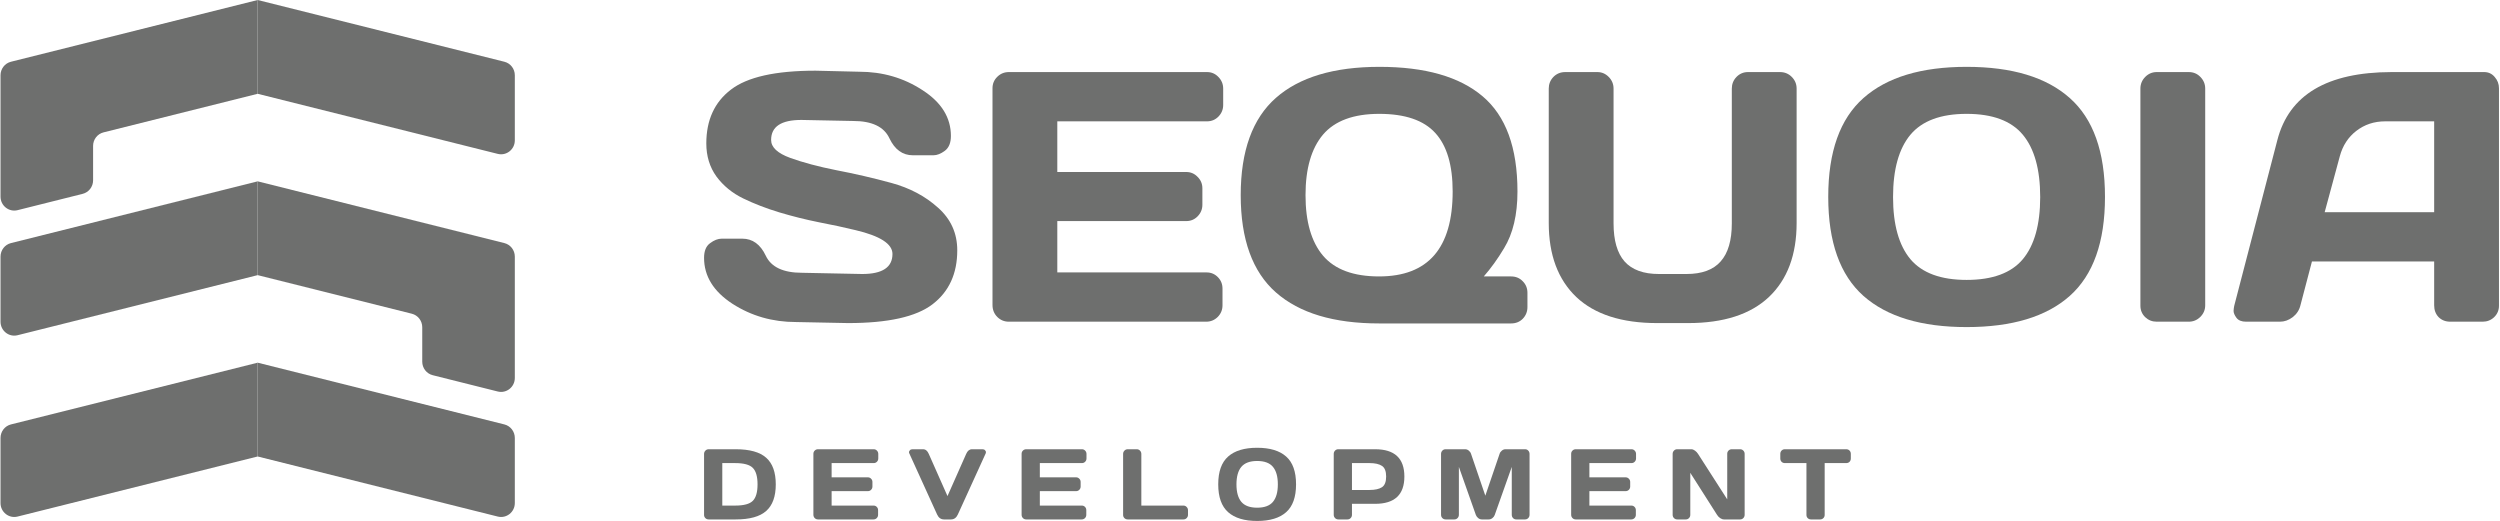
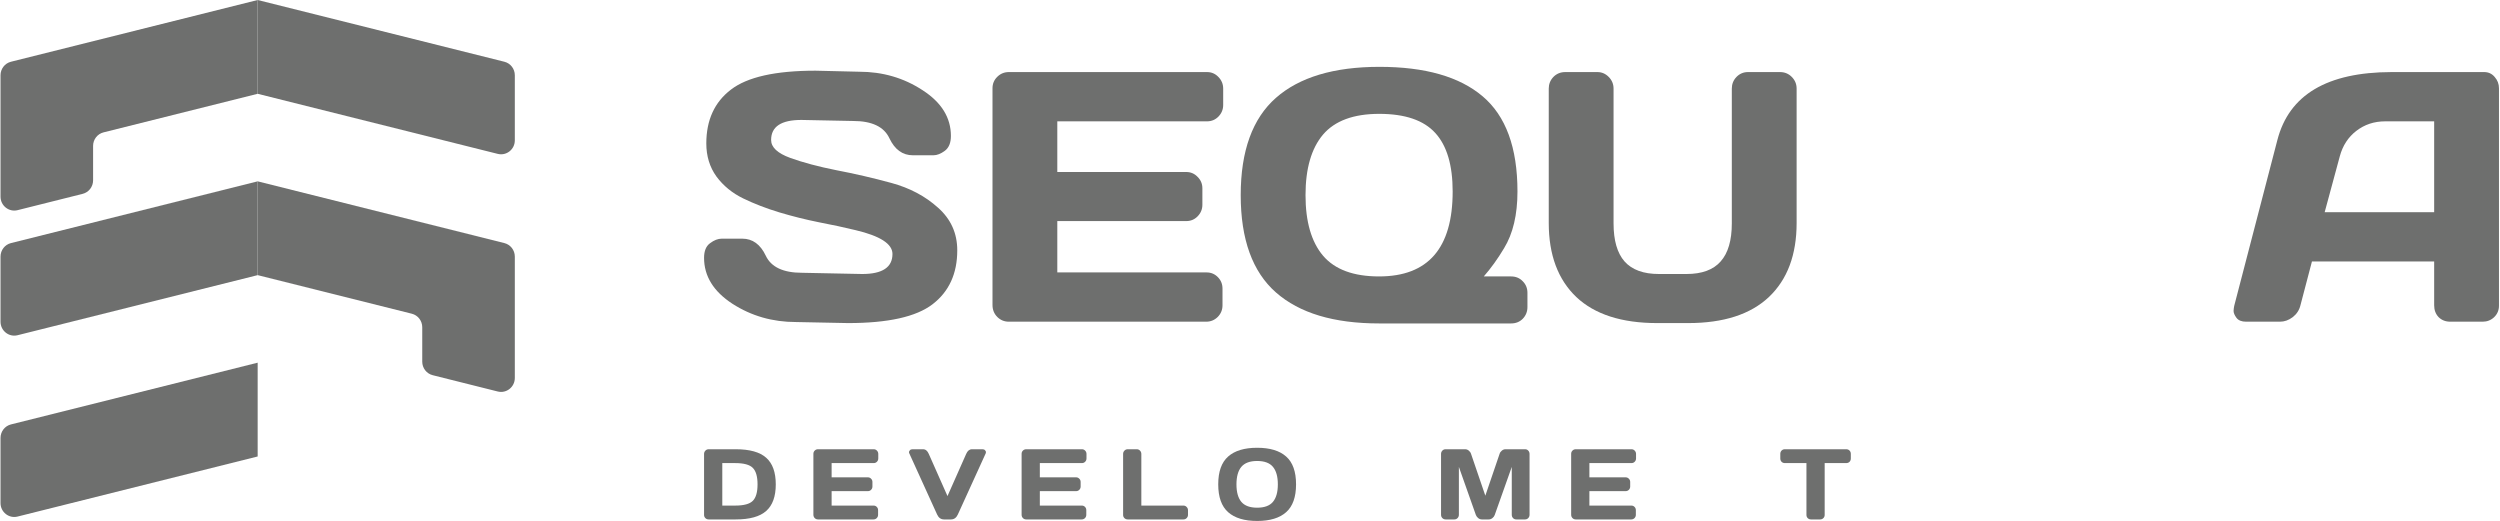
<svg xmlns="http://www.w3.org/2000/svg" width="168" height="35" viewBox="0 0 168 35" fill="none">
  <path d="M34.596 5.057C34.596 4.627 34.306 4.252 33.893 4.149L17.315 0V6.303L33.45 10.341C34.033 10.487 34.596 10.04 34.596 9.433V5.057Z" fill="#6E6F6E" />
  <path d="M34.596 17.244C34.596 16.813 34.306 16.438 33.893 16.335L17.315 12.186V18.489L27.672 21.081C28.085 21.184 28.375 21.559 28.375 21.99V24.305C28.375 24.735 28.665 25.11 29.077 25.213L33.45 26.309C34.032 26.455 34.596 26.008 34.596 25.4V17.244Z" fill="#6E6F6E" />
-   <path d="M17.315 24.372L33.893 28.521C34.306 28.624 34.596 28.999 34.596 29.43V33.805C34.596 34.413 34.033 34.859 33.45 34.713L17.315 30.675V24.372Z" fill="#6E6F6E" />
  <path d="M0.035 5.057C0.035 4.627 0.325 4.252 0.737 4.149L17.315 0V6.303L6.958 8.895C6.545 8.998 6.256 9.373 6.256 9.804V12.119C6.256 12.549 5.966 12.924 5.553 13.027L1.181 14.123C0.598 14.269 0.035 13.822 0.035 13.214V5.057Z" fill="#6E6F6E" />
  <path d="M17.315 12.186L0.737 16.335C0.325 16.438 0.035 16.813 0.035 17.244V21.619C0.035 22.226 0.598 22.673 1.18 22.527L17.315 18.489V12.186Z" fill="#6E6F6E" />
  <path d="M0.035 29.43C0.035 28.999 0.325 28.624 0.737 28.521L17.315 24.372V30.675L1.18 34.713C0.598 34.859 0.035 34.413 0.035 33.805V29.43Z" fill="#6E6F6E" />
  <path d="M47.313 17.325C47.313 16.865 47.448 16.537 47.718 16.342C47.987 16.139 48.249 16.038 48.503 16.038H49.878C50.571 16.038 51.099 16.42 51.46 17.184C51.822 17.949 52.635 18.331 53.898 18.331L57.941 18.413C59.296 18.413 59.974 17.964 59.974 17.067C59.974 16.389 59.146 15.855 57.49 15.465C56.751 15.285 55.935 15.11 55.041 14.938C54.148 14.759 53.258 14.537 52.373 14.272C51.495 14.006 50.687 13.694 49.947 13.336C49.208 12.977 48.607 12.486 48.145 11.862C47.691 11.23 47.464 10.489 47.464 9.639C47.464 8.072 48.014 6.867 49.115 6.025C50.217 5.175 52.111 4.75 54.799 4.75L57.733 4.82C59.311 4.82 60.732 5.233 61.995 6.06C63.266 6.879 63.901 7.904 63.901 9.136C63.901 9.596 63.766 9.928 63.497 10.131C63.227 10.333 62.969 10.435 62.723 10.435H61.348C60.655 10.435 60.128 10.053 59.766 9.288C59.404 8.516 58.591 8.13 57.328 8.13L53.852 8.06C52.496 8.06 51.819 8.508 51.819 9.405C51.819 9.897 52.246 10.298 53.101 10.61C53.963 10.922 55.003 11.199 56.219 11.441C57.444 11.675 58.672 11.959 59.904 12.295C61.136 12.63 62.18 13.184 63.035 13.956C63.897 14.72 64.328 15.675 64.328 16.822C64.328 18.389 63.774 19.598 62.665 20.448C61.564 21.29 59.673 21.711 56.993 21.711L53.493 21.641C51.915 21.641 50.49 21.232 49.219 20.413C47.949 19.586 47.313 18.557 47.313 17.325Z" fill="#6E6F6E" />
  <path d="M66.696 20.495V5.931C66.696 5.627 66.804 5.37 67.02 5.159C67.235 4.948 67.493 4.843 67.794 4.843H81.112C81.412 4.843 81.667 4.952 81.875 5.171C82.09 5.389 82.198 5.65 82.198 5.954V7.054C82.198 7.358 82.09 7.619 81.875 7.838C81.667 8.048 81.412 8.154 81.112 8.154H71.051V11.558H79.715C80.015 11.558 80.269 11.667 80.477 11.885C80.692 12.096 80.8 12.353 80.8 12.657V13.757C80.8 14.061 80.692 14.322 80.477 14.541C80.269 14.751 80.015 14.857 79.715 14.857H71.051V18.307H81.089C81.382 18.307 81.632 18.413 81.84 18.623C82.048 18.834 82.152 19.091 82.152 19.395V20.518C82.152 20.822 82.044 21.084 81.828 21.302C81.613 21.513 81.355 21.618 81.055 21.618H67.794C67.493 21.618 67.235 21.513 67.02 21.302C66.804 21.084 66.696 20.815 66.696 20.495Z" fill="#6E6F6E" />
  <path d="M83.376 13.114C83.376 10.142 84.166 7.963 85.744 6.574C87.323 5.186 89.641 4.492 92.698 4.492C95.763 4.492 98.073 5.151 99.629 6.469C101.192 7.787 101.974 9.92 101.974 12.868C101.974 14.428 101.673 15.699 101.073 16.681C100.649 17.391 100.195 18.023 99.71 18.576H101.546C101.862 18.576 102.124 18.686 102.332 18.904C102.54 19.114 102.644 19.372 102.644 19.676V20.635C102.644 20.939 102.54 21.201 102.332 21.419C102.124 21.63 101.862 21.735 101.546 21.735H92.675C89.633 21.735 87.323 21.041 85.744 19.653C84.166 18.265 83.376 16.085 83.376 13.114ZM92.675 18.576C95.971 18.576 97.619 16.674 97.619 12.868C97.619 11.098 97.23 9.787 96.452 8.937C95.674 8.08 94.419 7.651 92.686 7.651C90.962 7.651 89.702 8.115 88.909 9.043C88.124 9.971 87.731 11.328 87.731 13.114C87.731 14.899 88.124 16.256 88.909 17.184C89.702 18.112 90.958 18.576 92.675 18.576Z" fill="#6E6F6E" />
  <path d="M104.076 14.985V5.954C104.076 5.65 104.18 5.389 104.388 5.171C104.603 4.952 104.869 4.843 105.185 4.843H107.345C107.638 4.843 107.892 4.952 108.107 5.171C108.323 5.389 108.431 5.65 108.431 5.954V15.009C108.431 16.155 108.677 17.009 109.17 17.57C109.671 18.132 110.441 18.413 111.48 18.413H113.328C114.368 18.413 115.134 18.132 115.627 17.57C116.128 17.009 116.378 16.155 116.378 15.009V5.954C116.378 5.65 116.482 5.389 116.69 5.171C116.905 4.952 117.163 4.843 117.464 4.843H119.612C119.928 4.843 120.194 4.952 120.409 5.171C120.625 5.389 120.733 5.65 120.733 5.954V14.985C120.733 17.122 120.113 18.779 118.873 19.957C117.633 21.127 115.823 21.711 113.444 21.711H111.365C108.977 21.711 107.164 21.127 105.924 19.957C104.692 18.779 104.076 17.122 104.076 14.985Z" fill="#6E6F6E" />
-   <path d="M139.087 19.887C137.517 21.282 135.206 21.98 132.157 21.98C129.115 21.98 126.805 21.282 125.226 19.887C123.647 18.483 122.858 16.264 122.858 13.23C122.858 10.197 123.647 7.982 125.226 6.586C126.805 5.19 129.115 4.492 132.157 4.492C135.206 4.492 137.517 5.19 139.087 6.586C140.666 7.982 141.455 10.197 141.455 13.23C141.455 16.264 140.666 18.483 139.087 19.887ZM135.934 9.054C135.156 8.119 133.897 7.651 132.157 7.651C130.424 7.651 129.165 8.119 128.38 9.054C127.602 9.99 127.213 11.386 127.213 13.242C127.213 15.09 127.602 16.483 128.38 17.418C129.165 18.346 130.424 18.81 132.157 18.81C133.897 18.81 135.156 18.346 135.934 17.418C136.712 16.483 137.101 15.09 137.101 13.242C137.101 11.386 136.712 9.99 135.934 9.054Z" fill="#6E6F6E" />
-   <path d="M143.835 20.542V5.954C143.835 5.65 143.943 5.389 144.158 5.171C144.374 4.952 144.632 4.843 144.932 4.843H147.081C147.397 4.843 147.658 4.952 147.866 5.171C148.082 5.389 148.19 5.65 148.19 5.954V20.518C148.19 20.822 148.078 21.084 147.855 21.302C147.639 21.513 147.381 21.618 147.081 21.618H144.932C144.632 21.618 144.374 21.517 144.158 21.314C143.943 21.103 143.835 20.846 143.835 20.542Z" fill="#6E6F6E" />
  <path d="M150.142 20.542L153.041 9.405C153.827 6.372 156.383 4.851 160.711 4.843H166.937C167.222 4.843 167.457 4.952 167.642 5.171C167.834 5.389 167.931 5.642 167.931 5.931V20.542C167.931 20.846 167.823 21.103 167.607 21.314C167.392 21.517 167.134 21.618 166.833 21.618H164.662C164.346 21.618 164.084 21.517 163.876 21.314C163.676 21.103 163.576 20.838 163.576 20.518V17.57H155.363L154.589 20.518C154.512 20.838 154.339 21.103 154.069 21.314C153.8 21.517 153.515 21.618 153.215 21.618H150.939C150.639 21.618 150.423 21.532 150.292 21.36C150.161 21.181 150.096 21.025 150.096 20.893C150.103 20.76 150.119 20.643 150.142 20.542ZM156.218 14.26H163.576V8.154H160.284C159.545 8.154 158.898 8.368 158.343 8.797C157.796 9.218 157.427 9.787 157.234 10.505L156.218 14.26Z" fill="#6E6F6E" />
  <path d="M47.313 34.604V30.508C47.313 30.418 47.344 30.342 47.404 30.281C47.465 30.219 47.538 30.189 47.622 30.189H49.438C50.378 30.189 51.062 30.379 51.488 30.761C51.917 31.14 52.132 31.737 52.132 32.551C52.132 33.362 51.917 33.958 51.488 34.337C51.062 34.717 50.378 34.906 49.438 34.906H47.622C47.538 34.906 47.465 34.878 47.404 34.821C47.344 34.762 47.313 34.689 47.313 34.604ZM48.538 33.975H49.403C49.985 33.975 50.382 33.868 50.592 33.653C50.802 33.438 50.907 33.071 50.907 32.551C50.907 32.029 50.802 31.66 50.592 31.445C50.382 31.228 49.985 31.12 49.403 31.12H48.538V33.975Z" fill="#6E6F6E" />
  <path d="M54.66 34.591V30.494C54.66 30.409 54.691 30.337 54.751 30.277C54.812 30.218 54.885 30.189 54.969 30.189H58.715C58.799 30.189 58.871 30.219 58.929 30.281C58.99 30.342 59.02 30.416 59.02 30.501V30.81C59.02 30.896 58.99 30.969 58.929 31.031C58.871 31.09 58.799 31.12 58.715 31.12H55.885V32.077H58.322C58.406 32.077 58.478 32.108 58.536 32.169C58.597 32.228 58.627 32.301 58.627 32.386V32.696C58.627 32.781 58.597 32.855 58.536 32.916C58.478 32.975 58.406 33.005 58.322 33.005H55.885V33.975H58.708C58.791 33.975 58.861 34.005 58.919 34.064C58.978 34.123 59.007 34.196 59.007 34.281V34.597C59.007 34.683 58.977 34.756 58.916 34.818C58.856 34.877 58.783 34.906 58.699 34.906H54.969C54.885 34.906 54.812 34.877 54.751 34.818C54.691 34.756 54.66 34.681 54.66 34.591Z" fill="#6E6F6E" />
  <path d="M61.104 30.465C61.091 30.439 61.085 30.41 61.085 30.379C61.085 30.346 61.104 30.307 61.143 30.261C61.184 30.213 61.242 30.189 61.315 30.189H62.027C62.196 30.189 62.325 30.293 62.413 30.501L63.671 33.337L64.928 30.501C65.017 30.295 65.146 30.191 65.314 30.189H66.026C66.102 30.189 66.159 30.213 66.198 30.261C66.237 30.307 66.257 30.346 66.257 30.379C66.257 30.41 66.251 30.439 66.24 30.465L64.369 34.571C64.267 34.795 64.112 34.906 63.905 34.906H63.437C63.229 34.906 63.074 34.795 62.972 34.571L61.104 30.465Z" fill="#6E6F6E" />
  <path d="M68.652 34.591V30.494C68.652 30.409 68.683 30.337 68.743 30.277C68.804 30.218 68.877 30.189 68.961 30.189H72.707C72.791 30.189 72.863 30.219 72.921 30.281C72.982 30.342 73.012 30.416 73.012 30.501V30.81C73.012 30.896 72.982 30.969 72.921 31.031C72.863 31.09 72.791 31.12 72.707 31.12H69.877V32.077H72.314C72.398 32.077 72.47 32.108 72.528 32.169C72.589 32.228 72.619 32.301 72.619 32.386V32.696C72.619 32.781 72.589 32.855 72.528 32.916C72.47 32.975 72.398 33.005 72.314 33.005H69.877V33.975H72.7C72.783 33.975 72.853 34.005 72.912 34.064C72.97 34.123 72.999 34.196 72.999 34.281V34.597C72.999 34.683 72.969 34.756 72.908 34.818C72.848 34.877 72.775 34.906 72.691 34.906H68.961C68.877 34.906 68.804 34.877 68.743 34.818C68.683 34.756 68.652 34.681 68.652 34.591Z" fill="#6E6F6E" />
  <path d="M75.473 34.604V30.508C75.473 30.418 75.503 30.342 75.564 30.281C75.625 30.219 75.697 30.189 75.782 30.189H76.392C76.477 30.189 76.548 30.219 76.607 30.281C76.668 30.342 76.698 30.418 76.698 30.508V33.975H79.528C79.612 33.975 79.683 34.006 79.742 34.068C79.803 34.129 79.833 34.202 79.833 34.288V34.597C79.833 34.683 79.803 34.756 79.742 34.818C79.683 34.877 79.612 34.906 79.528 34.906H75.782C75.697 34.906 75.625 34.878 75.564 34.821C75.503 34.762 75.473 34.689 75.473 34.604Z" fill="#6E6F6E" />
  <path d="M86.429 34.419C85.987 34.812 85.338 35.008 84.48 35.008C83.624 35.008 82.975 34.812 82.531 34.419C82.087 34.025 81.865 33.401 81.865 32.547C81.865 31.694 82.087 31.071 82.531 30.679C82.975 30.286 83.624 30.09 84.48 30.09C85.338 30.09 85.987 30.286 86.429 30.679C86.873 31.071 87.095 31.694 87.095 32.547C87.095 33.401 86.873 34.025 86.429 34.419ZM85.542 31.373C85.324 31.11 84.969 30.978 84.48 30.978C83.993 30.978 83.639 31.11 83.418 31.373C83.199 31.636 83.09 32.029 83.09 32.551C83.09 33.071 83.199 33.462 83.418 33.725C83.639 33.986 83.993 34.117 84.48 34.117C84.969 34.117 85.324 33.986 85.542 33.725C85.761 33.462 85.871 33.071 85.871 32.551C85.871 32.029 85.761 31.636 85.542 31.373Z" fill="#6E6F6E" />
-   <path d="M89.627 34.597V30.501C89.627 30.416 89.657 30.342 89.715 30.281C89.774 30.219 89.845 30.189 89.93 30.189H92.408C93.719 30.189 94.374 30.8 94.374 32.024C94.374 33.246 93.719 33.857 92.408 33.857H90.852V34.597C90.852 34.683 90.822 34.756 90.761 34.818C90.703 34.877 90.631 34.906 90.547 34.906H89.936C89.852 34.906 89.779 34.877 89.719 34.818C89.658 34.756 89.627 34.683 89.627 34.597ZM90.852 32.926H92.038C92.402 32.926 92.678 32.864 92.867 32.742C93.055 32.617 93.149 32.377 93.149 32.024C93.149 31.669 93.055 31.43 92.867 31.307C92.678 31.182 92.402 31.12 92.038 31.12H90.852V32.926Z" fill="#6E6F6E" />
  <path d="M96.838 34.591V30.508C96.838 30.418 96.867 30.342 96.926 30.281C96.984 30.219 97.056 30.189 97.14 30.189H98.462C98.547 30.189 98.627 30.219 98.703 30.281C98.778 30.342 98.829 30.416 98.855 30.501L99.814 33.311L100.772 30.501C100.798 30.416 100.849 30.342 100.925 30.281C101.001 30.219 101.081 30.189 101.165 30.189H102.488C102.572 30.189 102.642 30.219 102.699 30.281C102.757 30.342 102.786 30.418 102.786 30.508V34.591C102.786 34.681 102.756 34.756 102.695 34.818C102.637 34.877 102.566 34.906 102.481 34.906H101.896C101.812 34.906 101.739 34.877 101.679 34.818C101.62 34.756 101.591 34.681 101.591 34.591V31.376L100.444 34.61C100.414 34.691 100.361 34.762 100.285 34.821C100.209 34.878 100.129 34.906 100.044 34.906H99.58C99.495 34.906 99.415 34.878 99.34 34.821C99.266 34.762 99.213 34.691 99.18 34.61L98.037 31.376V34.591C98.037 34.681 98.006 34.756 97.946 34.818C97.887 34.877 97.816 34.906 97.731 34.906H97.147C97.062 34.906 96.99 34.877 96.929 34.818C96.868 34.756 96.838 34.681 96.838 34.591Z" fill="#6E6F6E" />
  <path d="M105.582 34.591V30.494C105.582 30.409 105.612 30.337 105.673 30.277C105.733 30.218 105.806 30.189 105.89 30.189H109.636C109.721 30.189 109.792 30.219 109.851 30.281C109.911 30.342 109.942 30.416 109.942 30.501V30.81C109.942 30.896 109.911 30.969 109.851 31.031C109.792 31.09 109.721 31.12 109.636 31.12H106.807V32.077H109.243C109.328 32.077 109.399 32.108 109.458 32.169C109.518 32.228 109.549 32.301 109.549 32.386V32.696C109.549 32.781 109.518 32.855 109.458 32.916C109.399 32.975 109.328 33.005 109.243 33.005H106.807V33.975H109.63C109.712 33.975 109.782 34.005 109.841 34.064C109.899 34.123 109.929 34.196 109.929 34.281V34.597C109.929 34.683 109.898 34.756 109.838 34.818C109.777 34.877 109.704 34.906 109.62 34.906H105.89C105.806 34.906 105.733 34.877 105.673 34.818C105.612 34.756 105.582 34.681 105.582 34.591Z" fill="#6E6F6E" />
-   <path d="M112.402 34.597V30.501C112.402 30.416 112.432 30.342 112.49 30.281C112.549 30.219 112.62 30.189 112.704 30.189H113.66C113.735 30.189 113.816 30.219 113.9 30.281C113.985 30.342 114.054 30.416 114.108 30.501L116.07 33.557V30.494C116.07 30.409 116.099 30.337 116.158 30.277C116.219 30.218 116.291 30.189 116.376 30.189H116.934C117.019 30.189 117.09 30.218 117.149 30.277C117.209 30.337 117.24 30.411 117.24 30.501V34.597C117.24 34.683 117.209 34.756 117.149 34.818C117.09 34.877 117.019 34.906 116.934 34.906H115.856C115.771 34.906 115.685 34.877 115.596 34.818C115.507 34.756 115.437 34.683 115.385 34.597L113.588 31.774V34.597C113.588 34.683 113.558 34.756 113.497 34.818C113.439 34.877 113.367 34.906 113.283 34.906H112.711C112.627 34.906 112.554 34.877 112.493 34.818C112.433 34.756 112.402 34.683 112.402 34.597Z" fill="#6E6F6E" />
  <path d="M119.636 30.81V30.501C119.636 30.411 119.665 30.337 119.723 30.277C119.782 30.218 119.855 30.189 119.944 30.189H124.067C124.156 30.189 124.229 30.218 124.288 30.277C124.346 30.337 124.375 30.411 124.375 30.501V30.81C124.375 30.9 124.346 30.975 124.288 31.034C124.229 31.091 124.156 31.12 124.067 31.12H122.618V34.604C122.618 34.689 122.588 34.762 122.527 34.821C122.468 34.878 122.397 34.906 122.313 34.906H121.699C121.614 34.906 121.541 34.878 121.481 34.821C121.422 34.762 121.393 34.689 121.393 34.604V31.12H119.944C119.855 31.12 119.782 31.091 119.723 31.034C119.665 30.975 119.636 30.9 119.636 30.81Z" fill="#6E6F6E" />
</svg>